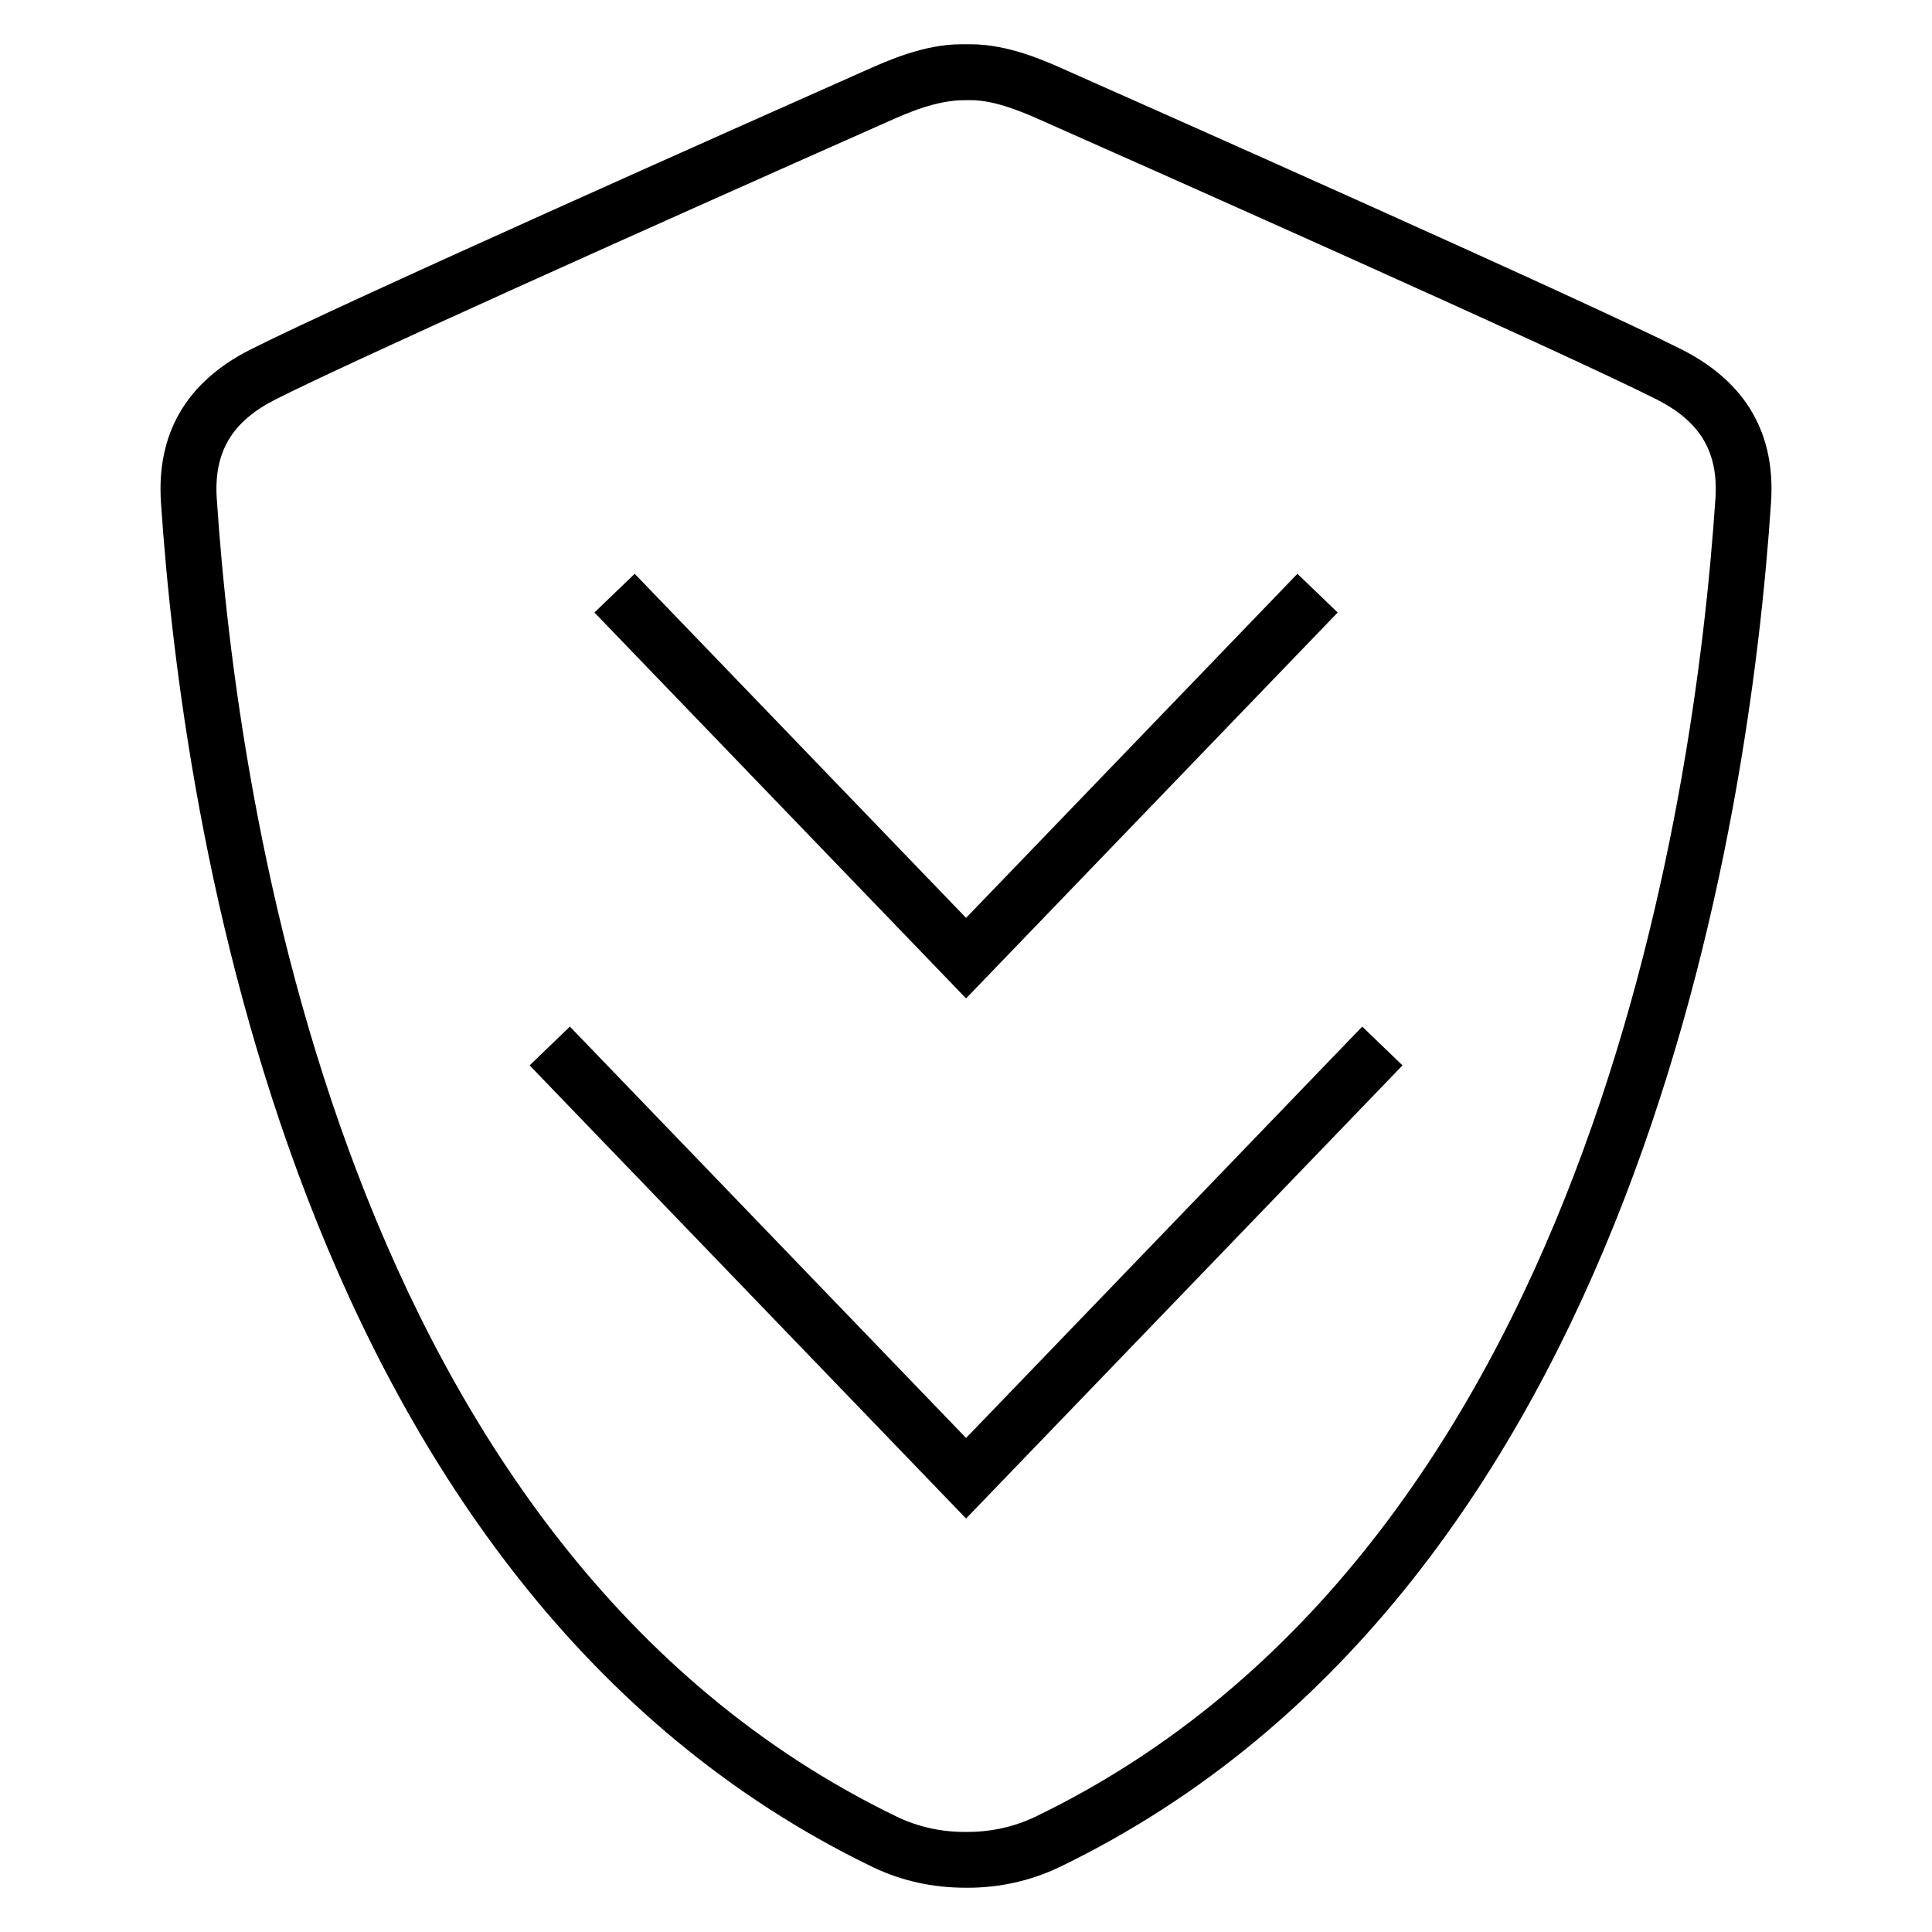
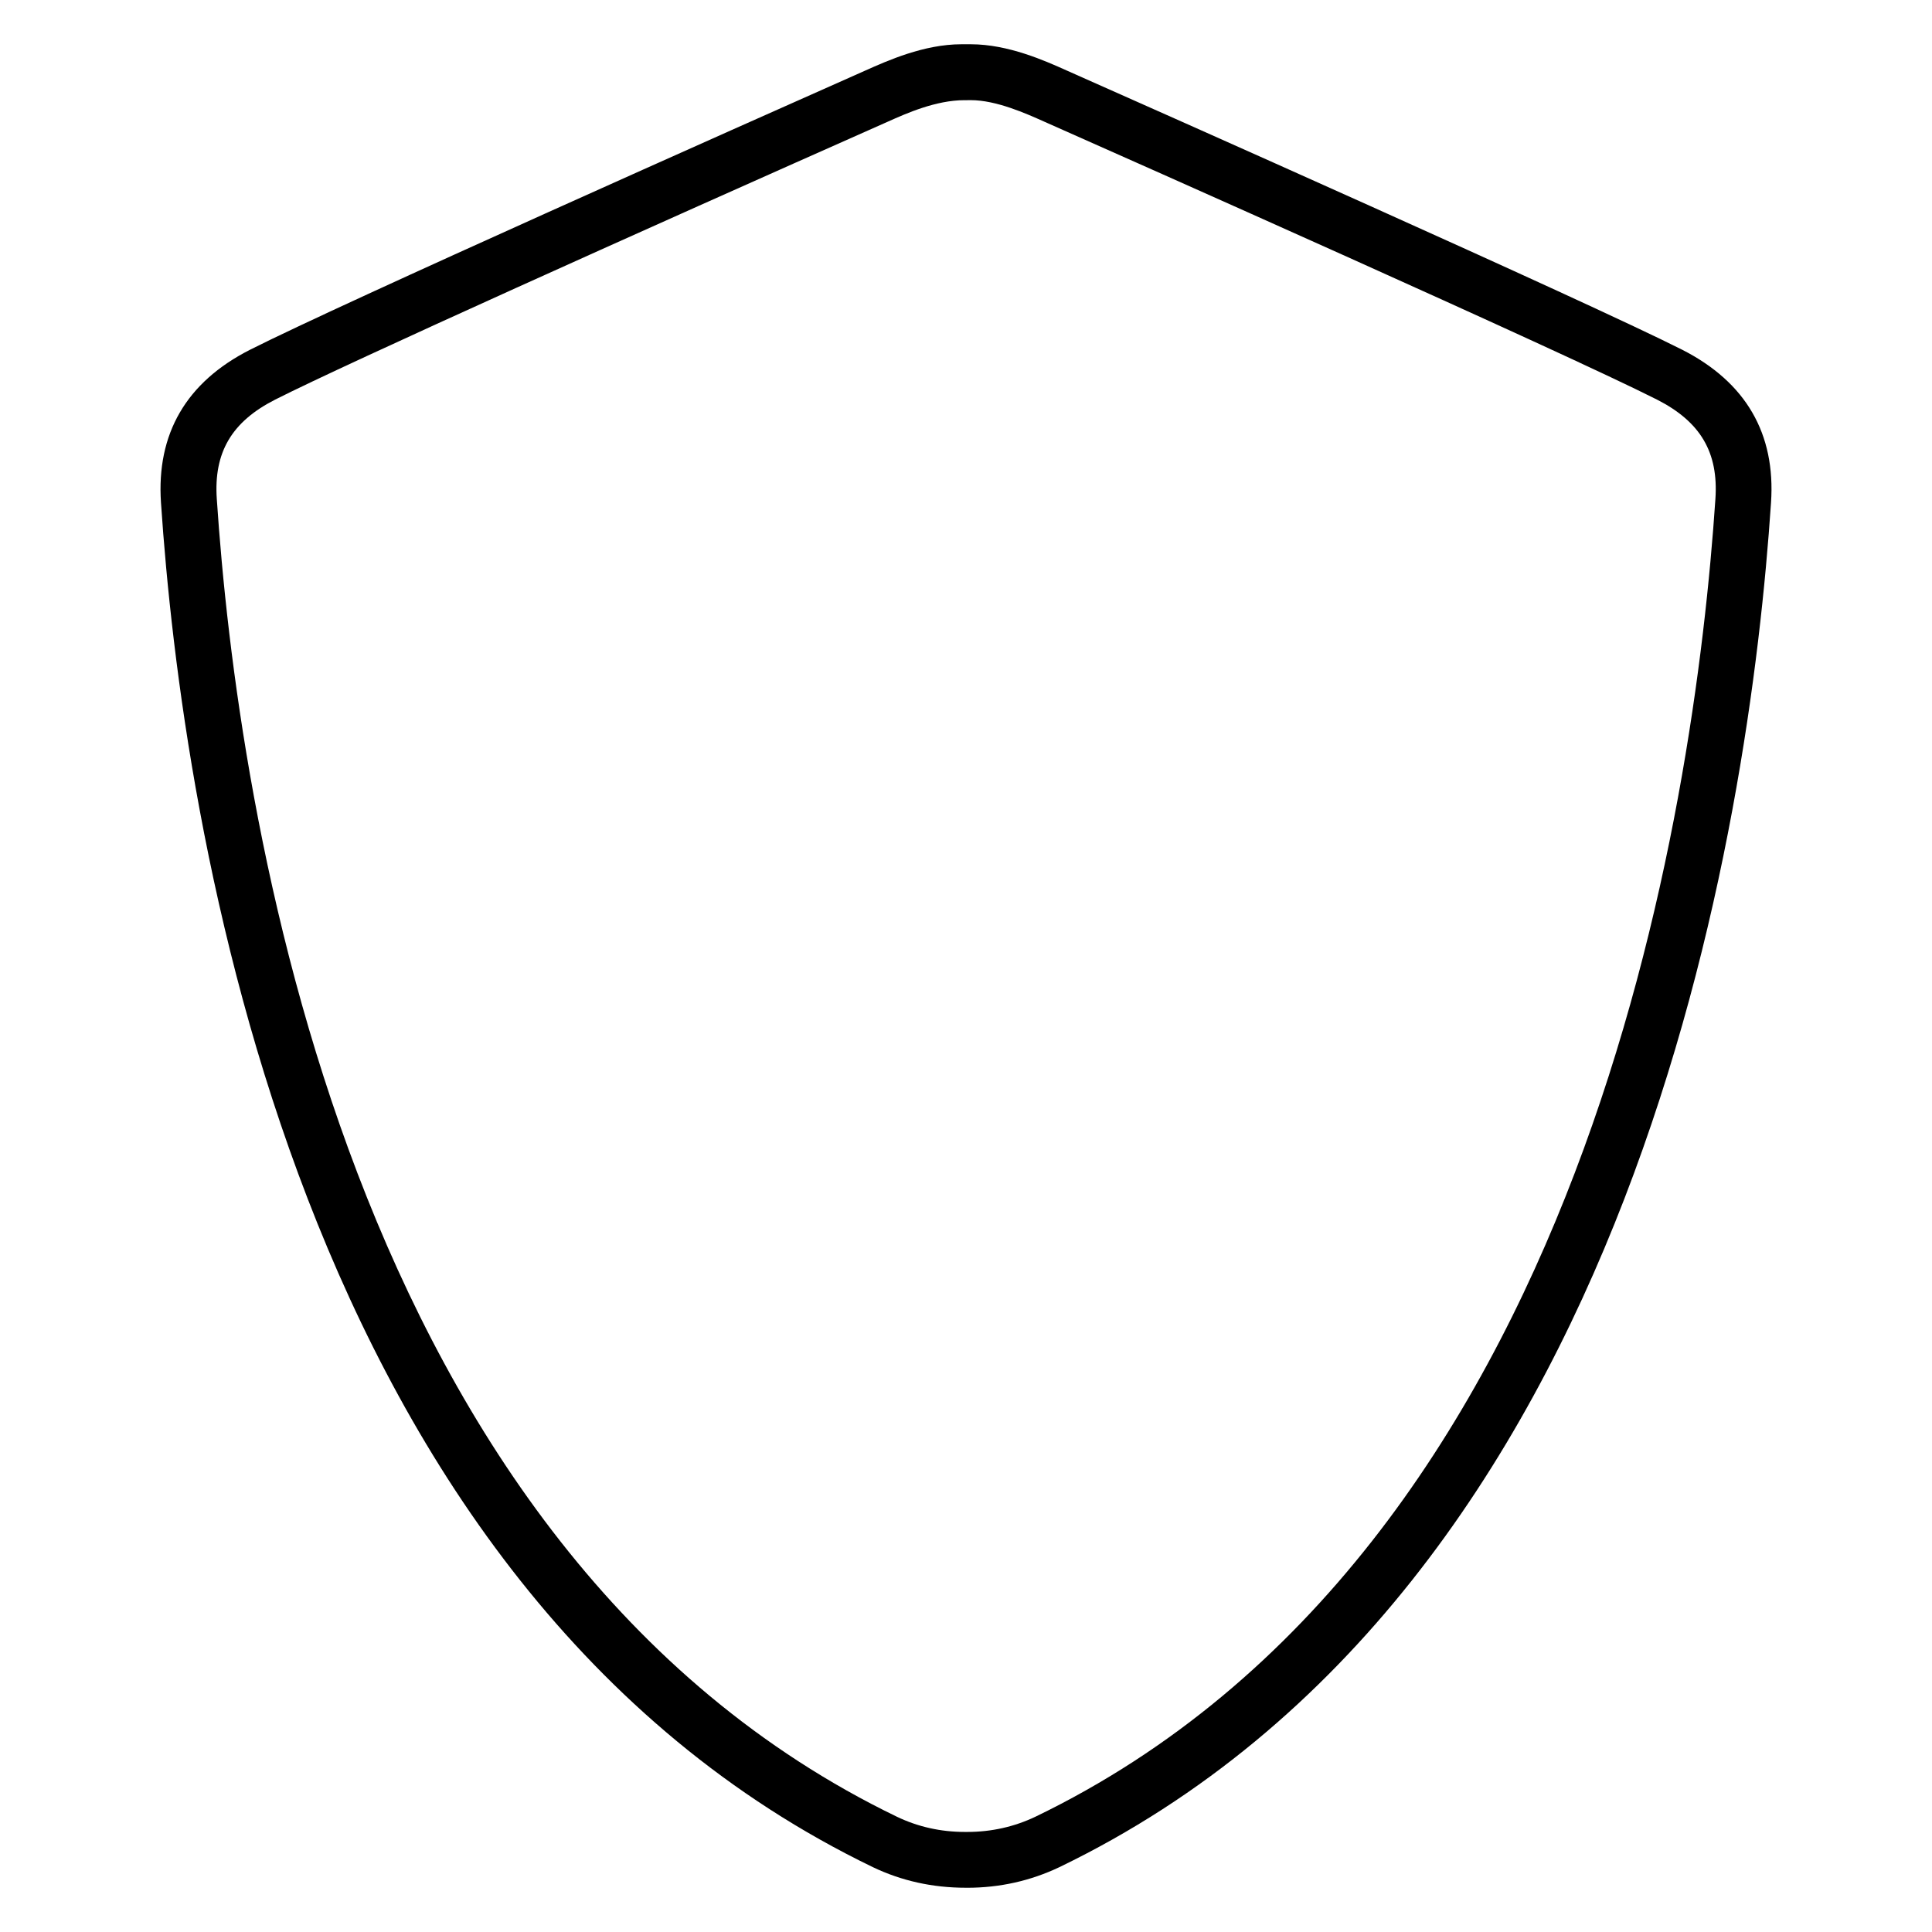
<svg xmlns="http://www.w3.org/2000/svg" fill="#000000" width="800px" height="800px" version="1.1" viewBox="144 144 512 512">
  <g>
    <path d="m400.34 644.27h-0.383c-8.855 0-17.055-1.832-24.656-5.465-153.42-74.105-183.02-277.57-188.64-361.61-1.223-18.258 6.688-31.906 23.559-40.488 24.84-12.551 131.17-59.832 163.17-74.043 5.789-2.582 15.48-6.934 25.375-6.934h2.504c9.922 0 19.617 4.352 25.402 6.945 22.688 10.062 137.37 60.992 163.14 74.016 16.871 8.594 24.777 22.23 23.527 40.52-5.602 84.031-35.223 287.51-188.58 361.6-7.633 3.633-15.832 5.465-24.426 5.465zm-0.766-473.72c-7.574 0-15.449 3.527-20.152 5.633-65.816 29.191-143.05 63.863-162.52 73.727-11.512 5.863-16.289 13.984-15.449 26.305 5.418 81.465 33.879 278.55 180.26 349.25 5.543 2.656 11.602 4.016 17.953 4.016h0.688c6.383 0 12.426-1.359 18.047-4.031 146.29-70.672 174.73-267.77 180.2-349.23 0.84-12.336-3.938-20.441-15.48-26.32-25.402-12.855-139.79-63.648-162.46-73.695-4.746-2.121-12.641-5.664-19.391-5.664l-1.602 0.016h-0.094z" />
-     <path d="m498.5 306.32-10.672-10.258-87.812 91.188-87.816-91.188-10.672 10.258 98.488 102.27z" />
-     <path d="m400.02 525.08-104.99-109.02-10.672 10.277 115.66 120.09 115.66-120.09-10.672-10.277z" />
  </g>
</svg>